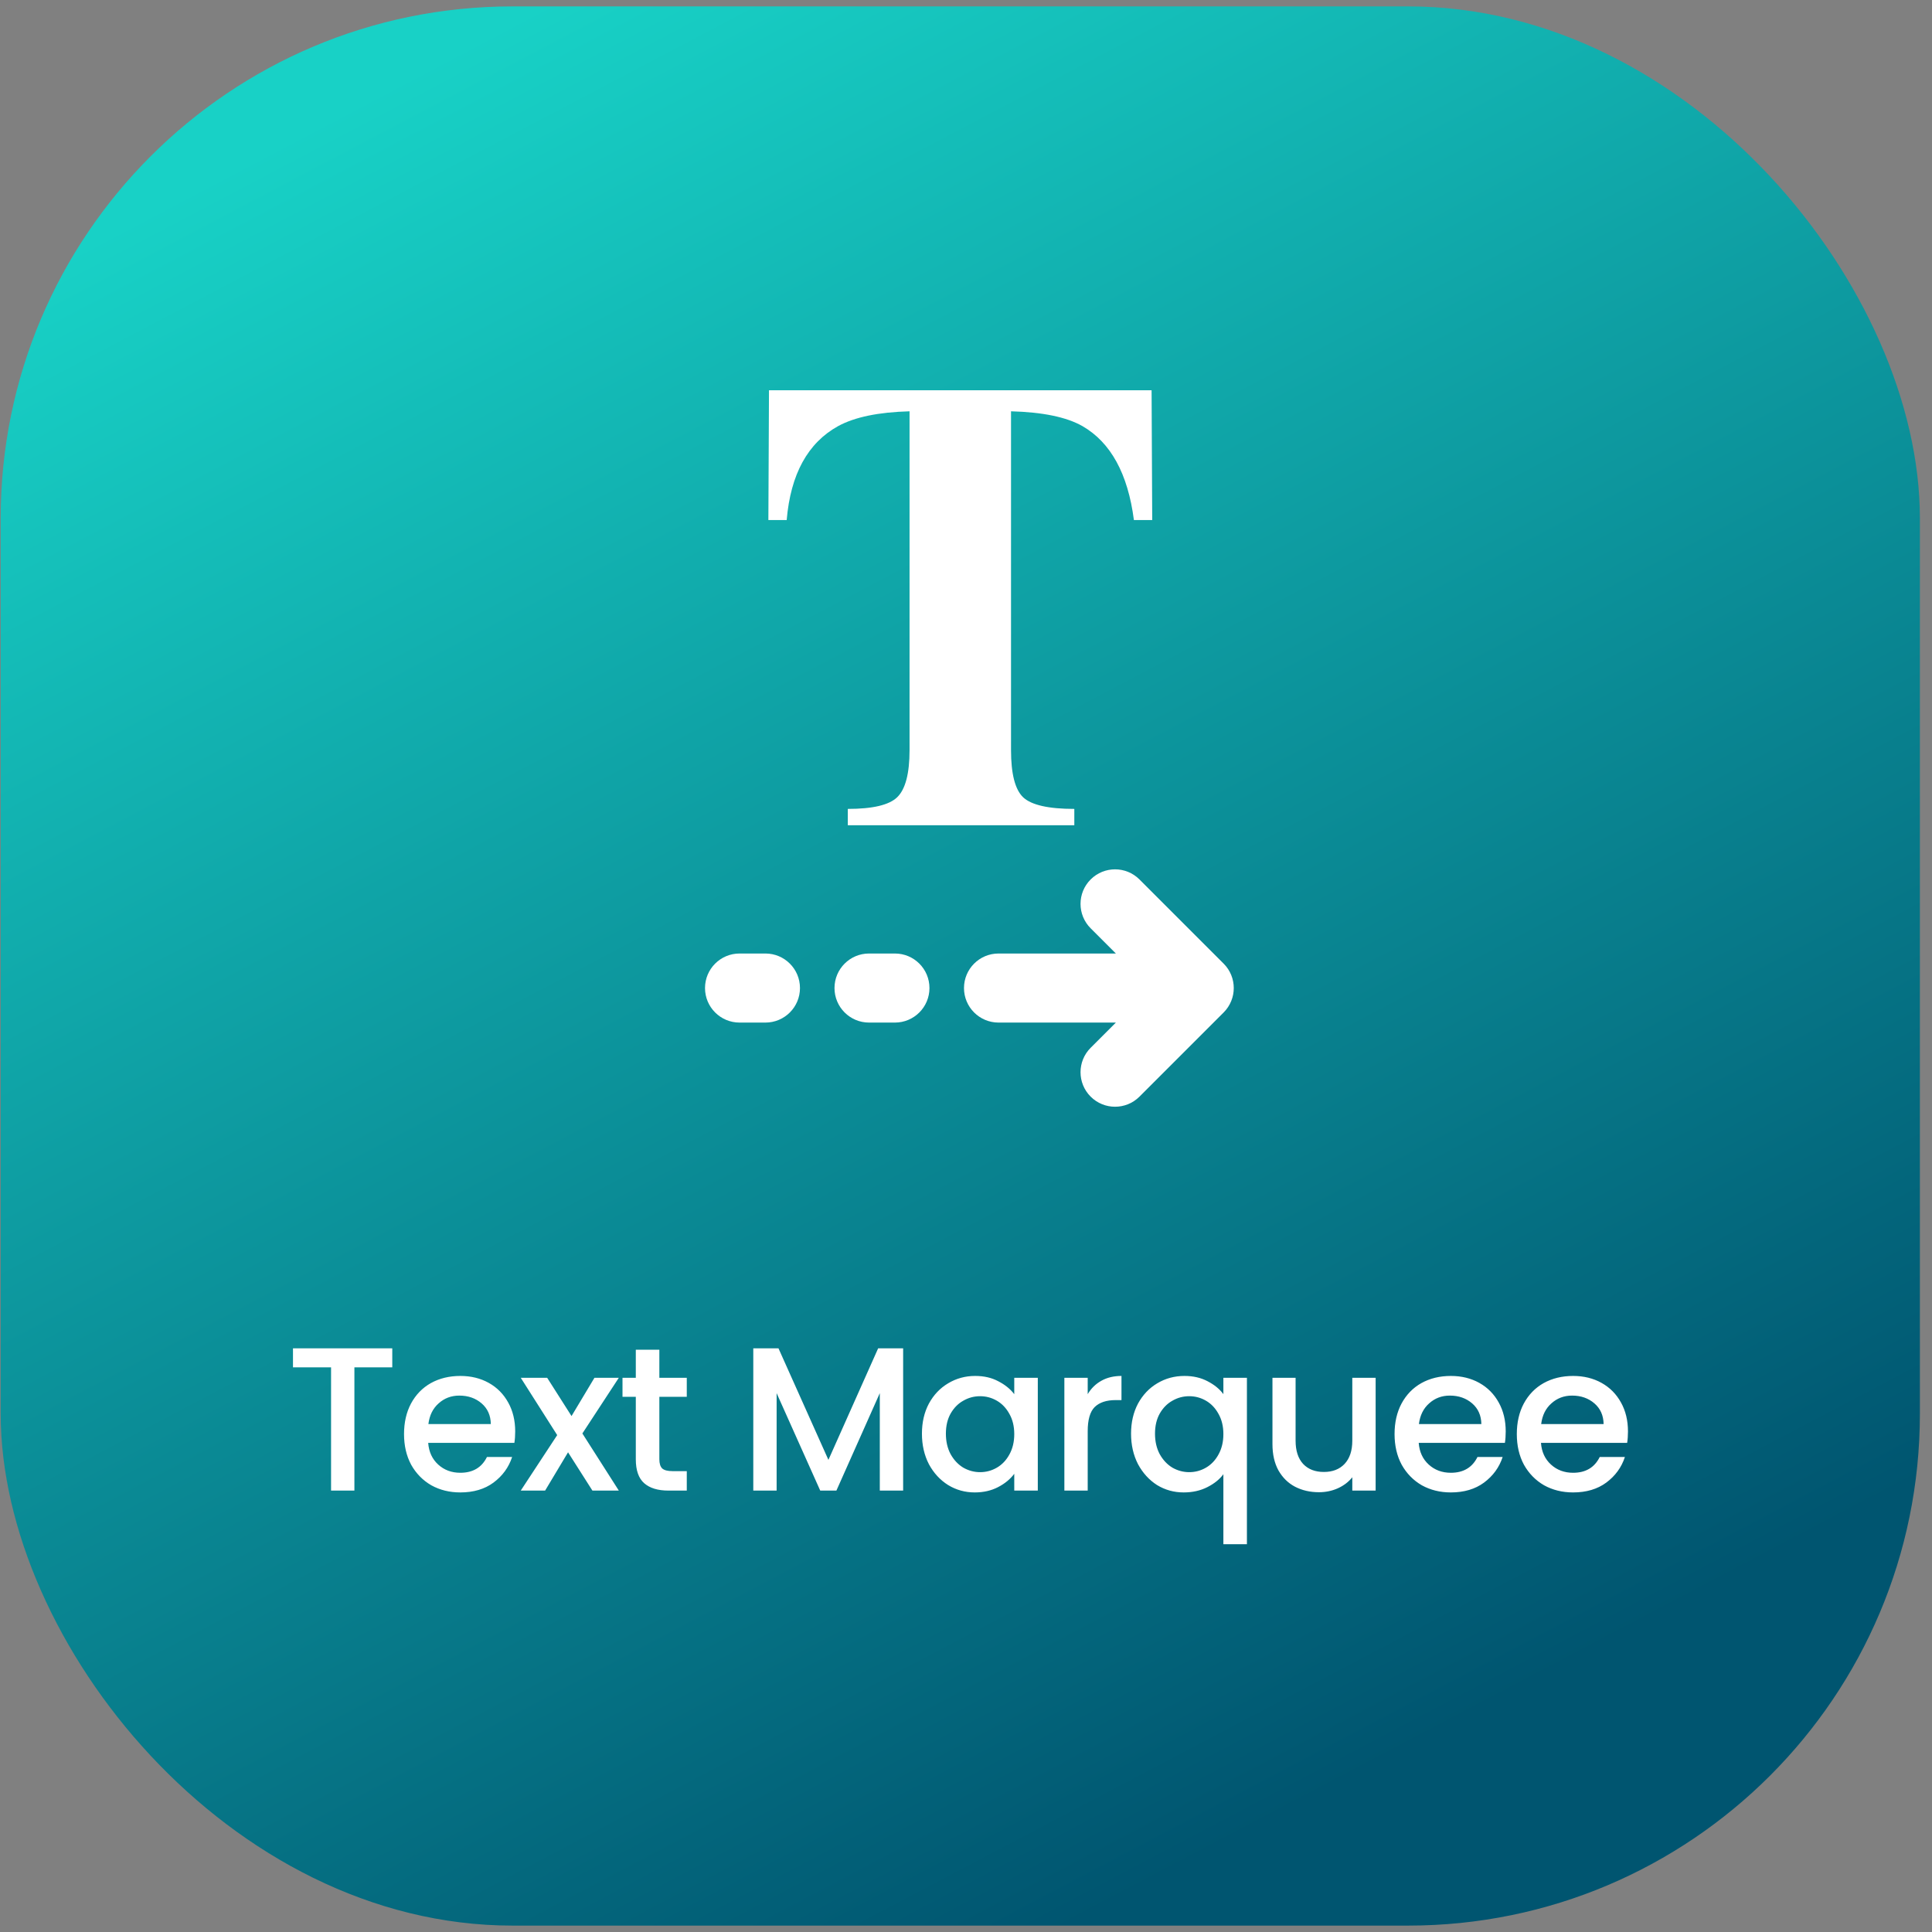
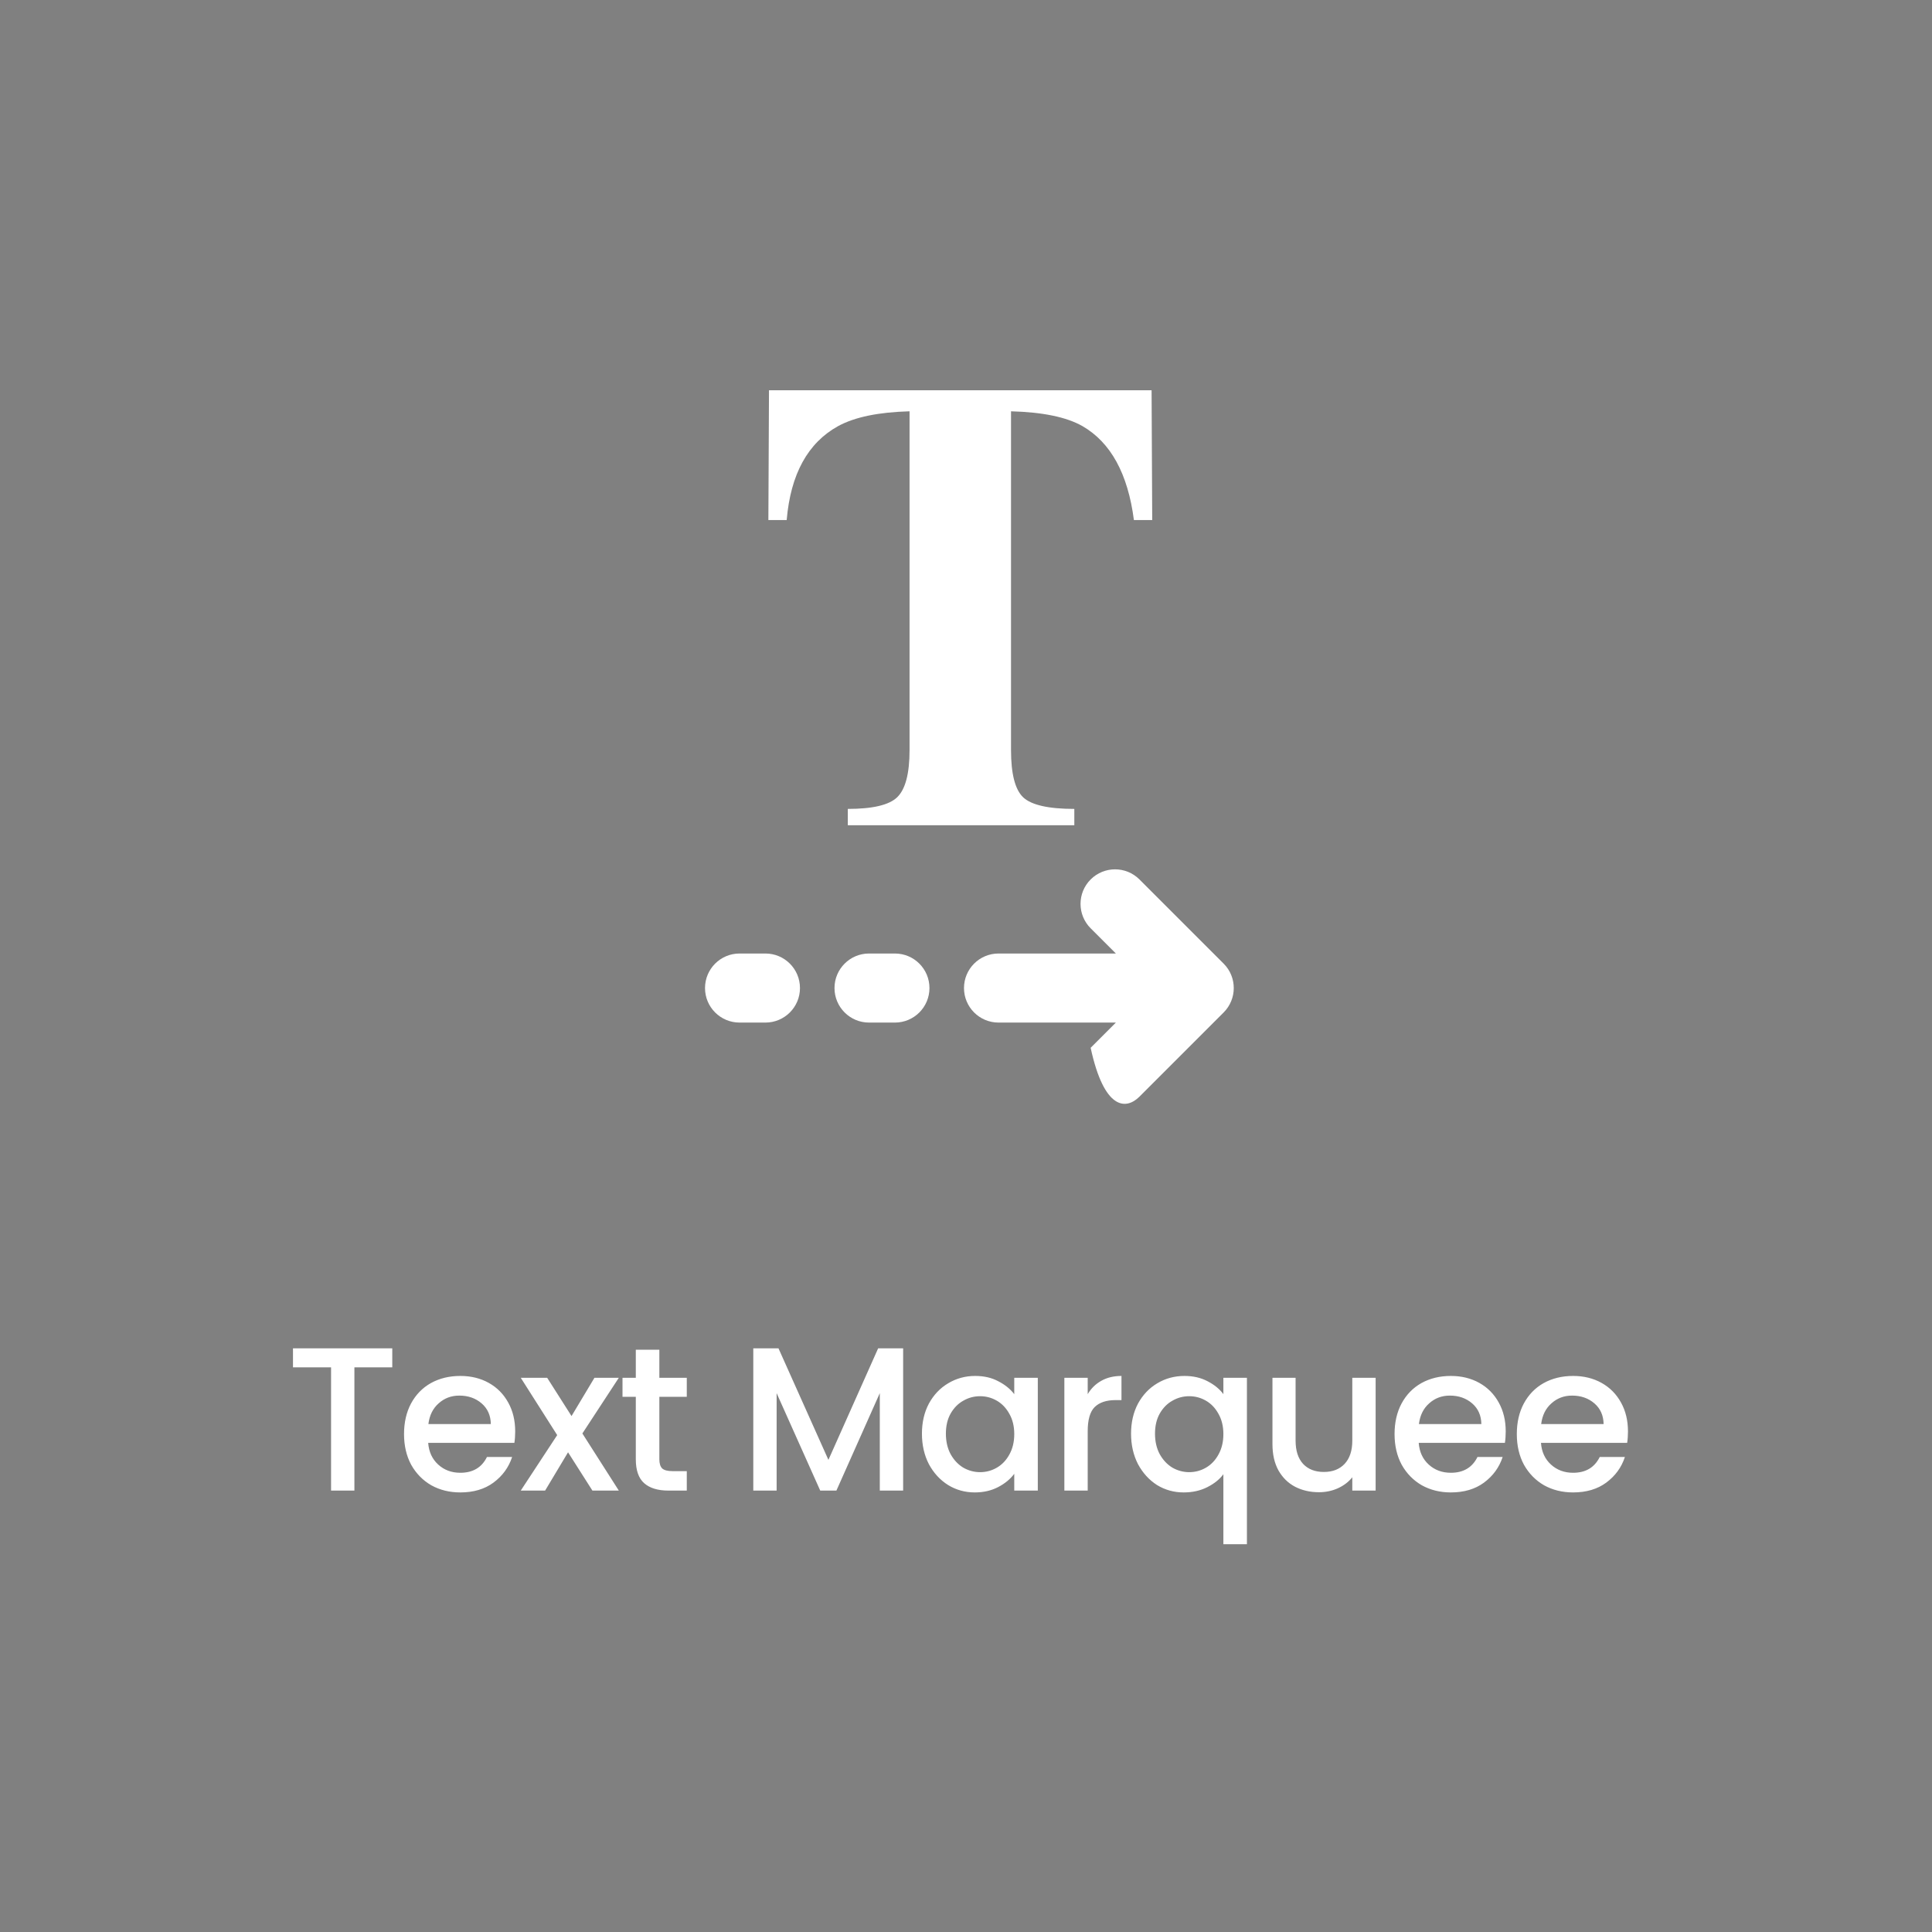
<svg xmlns="http://www.w3.org/2000/svg" width="151" height="151" viewBox="0 0 151 151" fill="none">
  <rect x="0" y="0" width="151" height="151" fill="#808080" stroke="none" />
-   <rect x="0.054" y="0.5" width="150" height="150" rx="40" fill="url(#paint0_linear_305_2206)" />
-   <path fill-rule="evenodd" clip-rule="evenodd" d="M90.005 30.5H60.102L60.054 40.646H61.485C61.792 37.059 63.134 34.611 65.51 33.301C66.804 32.596 68.663 32.212 71.088 32.146V58.629C71.088 60.463 70.765 61.691 70.118 62.314C69.488 62.92 68.203 63.222 66.262 63.222V64.5H83.966V63.222C81.945 63.222 80.612 62.92 79.965 62.314C79.334 61.708 79.019 60.479 79.019 58.629V32.146C81.493 32.212 83.352 32.596 84.597 33.301C86.812 34.578 88.154 37.026 88.623 40.646H90.054L90.005 30.5ZM89.058 68.736C88.004 67.682 86.296 67.682 85.242 68.736C84.188 69.79 84.188 71.499 85.242 72.553L87.213 74.524H78.042C76.551 74.524 75.343 75.732 75.343 77.223C75.343 78.713 76.551 79.922 78.042 79.922H87.213L85.242 81.893C84.188 82.947 84.188 84.656 85.242 85.71C86.296 86.763 88.004 86.763 89.058 85.71L95.637 79.131C96.691 78.077 96.691 76.368 95.637 75.315L89.058 68.736ZM57.801 74.524C56.31 74.524 55.102 75.732 55.102 77.223C55.102 78.713 56.31 79.922 57.801 79.922H59.825C61.315 79.922 62.524 78.713 62.524 77.223C62.524 75.732 61.315 74.524 59.825 74.524H57.801ZM67.921 74.524C66.431 74.524 65.222 75.732 65.222 77.223C65.222 78.713 66.431 79.922 67.921 79.922H69.945C71.436 79.922 72.644 78.713 72.644 77.223C72.644 75.732 71.436 74.524 69.945 74.524H67.921Z" fill="white" />
+   <path fill-rule="evenodd" clip-rule="evenodd" d="M90.005 30.5H60.102L60.054 40.646H61.485C61.792 37.059 63.134 34.611 65.51 33.301C66.804 32.596 68.663 32.212 71.088 32.146V58.629C71.088 60.463 70.765 61.691 70.118 62.314C69.488 62.92 68.203 63.222 66.262 63.222V64.5H83.966V63.222C81.945 63.222 80.612 62.92 79.965 62.314C79.334 61.708 79.019 60.479 79.019 58.629V32.146C81.493 32.212 83.352 32.596 84.597 33.301C86.812 34.578 88.154 37.026 88.623 40.646H90.054L90.005 30.5ZM89.058 68.736C88.004 67.682 86.296 67.682 85.242 68.736C84.188 69.79 84.188 71.499 85.242 72.553L87.213 74.524H78.042C76.551 74.524 75.343 75.732 75.343 77.223C75.343 78.713 76.551 79.922 78.042 79.922H87.213L85.242 81.893C86.296 86.763 88.004 86.763 89.058 85.71L95.637 79.131C96.691 78.077 96.691 76.368 95.637 75.315L89.058 68.736ZM57.801 74.524C56.31 74.524 55.102 75.732 55.102 77.223C55.102 78.713 56.31 79.922 57.801 79.922H59.825C61.315 79.922 62.524 78.713 62.524 77.223C62.524 75.732 61.315 74.524 59.825 74.524H57.801ZM67.921 74.524C66.431 74.524 65.222 75.732 65.222 77.223C65.222 78.713 66.431 79.922 67.921 79.922H69.945C71.436 79.922 72.644 78.713 72.644 77.223C72.644 75.732 71.436 74.524 69.945 74.524H67.921Z" fill="white" />
  <path d="M30.659 105.38V106.868H27.699V116.5H25.875V106.868H22.899V105.38H30.659ZM40.266 111.876C40.266 112.207 40.245 112.505 40.202 112.772H33.466C33.519 113.476 33.781 114.041 34.25 114.468C34.719 114.895 35.295 115.108 35.978 115.108C36.959 115.108 37.653 114.697 38.058 113.876H40.026C39.759 114.687 39.274 115.353 38.57 115.876C37.877 116.388 37.013 116.644 35.978 116.644C35.135 116.644 34.378 116.457 33.706 116.084C33.045 115.7 32.522 115.167 32.138 114.484C31.765 113.791 31.578 112.991 31.578 112.084C31.578 111.177 31.759 110.383 32.122 109.7C32.495 109.007 33.013 108.473 33.674 108.1C34.346 107.727 35.114 107.54 35.978 107.54C36.81 107.54 37.551 107.721 38.202 108.084C38.853 108.447 39.359 108.959 39.722 109.62C40.085 110.271 40.266 111.023 40.266 111.876ZM38.362 111.3C38.351 110.628 38.111 110.089 37.642 109.684C37.173 109.279 36.591 109.076 35.898 109.076C35.269 109.076 34.73 109.279 34.282 109.684C33.834 110.079 33.567 110.617 33.482 111.3H38.362ZM45.517 112.036L48.365 116.5H46.301L44.397 113.508L42.605 116.5H40.701L43.549 112.164L40.701 107.684H42.765L44.669 110.676L46.461 107.684H48.365L45.517 112.036ZM51.533 109.172V114.052C51.533 114.383 51.608 114.623 51.757 114.772C51.917 114.911 52.184 114.98 52.557 114.98H53.677V116.5H52.237C51.416 116.5 50.787 116.308 50.349 115.924C49.912 115.54 49.693 114.916 49.693 114.052V109.172H48.653V107.684H49.693V105.492H51.533V107.684H53.677V109.172H51.533ZM70.587 105.38V116.5H68.763V108.884L65.371 116.5H64.107L60.699 108.884V116.5H58.875V105.38H60.843L64.747 114.1L68.635 105.38H70.587ZM72.056 112.052C72.056 111.167 72.237 110.383 72.6 109.7C72.973 109.017 73.475 108.489 74.104 108.116C74.744 107.732 75.448 107.54 76.216 107.54C76.909 107.54 77.512 107.679 78.024 107.956C78.547 108.223 78.963 108.559 79.272 108.964V107.684H81.112V116.5H79.272V115.188C78.963 115.604 78.541 115.951 78.008 116.228C77.475 116.505 76.867 116.644 76.184 116.644C75.427 116.644 74.733 116.452 74.104 116.068C73.475 115.673 72.973 115.129 72.6 114.436C72.237 113.732 72.056 112.937 72.056 112.052ZM79.272 112.084C79.272 111.476 79.144 110.948 78.888 110.5C78.643 110.052 78.317 109.711 77.912 109.476C77.507 109.241 77.069 109.124 76.6 109.124C76.131 109.124 75.693 109.241 75.288 109.476C74.883 109.7 74.552 110.036 74.296 110.484C74.051 110.921 73.928 111.444 73.928 112.052C73.928 112.66 74.051 113.193 74.296 113.652C74.552 114.111 74.883 114.463 75.288 114.708C75.704 114.943 76.141 115.06 76.6 115.06C77.069 115.06 77.507 114.943 77.912 114.708C78.317 114.473 78.643 114.132 78.888 113.684C79.144 113.225 79.272 112.692 79.272 112.084ZM85.012 108.964C85.278 108.516 85.63 108.169 86.068 107.924C86.516 107.668 87.044 107.54 87.652 107.54V109.428H87.188C86.473 109.428 85.929 109.609 85.556 109.972C85.193 110.335 85.012 110.964 85.012 111.86V116.5H83.188V107.684H85.012V108.964ZM88.4 112.052C88.4 111.167 88.582 110.383 88.944 109.7C89.318 109.017 89.819 108.489 90.448 108.116C91.088 107.732 91.798 107.54 92.576 107.54C93.259 107.54 93.862 107.679 94.384 107.956C94.918 108.233 95.328 108.569 95.616 108.964V107.684H97.456V120.692H95.616V115.22C95.328 115.615 94.912 115.951 94.368 116.228C93.824 116.505 93.206 116.644 92.512 116.644C91.755 116.644 91.062 116.452 90.432 116.068C89.814 115.673 89.318 115.129 88.944 114.436C88.582 113.732 88.4 112.937 88.4 112.052ZM95.616 112.084C95.616 111.476 95.488 110.948 95.232 110.5C94.987 110.052 94.662 109.711 94.256 109.476C93.851 109.241 93.414 109.124 92.944 109.124C92.475 109.124 92.038 109.241 91.632 109.476C91.227 109.7 90.896 110.036 90.64 110.484C90.395 110.921 90.272 111.444 90.272 112.052C90.272 112.66 90.395 113.193 90.64 113.652C90.896 114.111 91.227 114.463 91.632 114.708C92.048 114.943 92.486 115.06 92.944 115.06C93.414 115.06 93.851 114.943 94.256 114.708C94.662 114.473 94.987 114.132 95.232 113.684C95.488 113.225 95.616 112.692 95.616 112.084ZM107.516 107.684V116.5H105.692V115.46C105.404 115.823 105.025 116.111 104.556 116.324C104.097 116.527 103.607 116.628 103.084 116.628C102.391 116.628 101.767 116.484 101.212 116.196C100.668 115.908 100.236 115.481 99.916 114.916C99.607 114.351 99.452 113.668 99.452 112.868V107.684H101.26V112.596C101.26 113.385 101.457 113.993 101.852 114.42C102.247 114.836 102.785 115.044 103.468 115.044C104.151 115.044 104.689 114.836 105.084 114.42C105.489 113.993 105.692 113.385 105.692 112.596V107.684H107.516ZM117.683 111.876C117.683 112.207 117.661 112.505 117.619 112.772H110.883C110.936 113.476 111.197 114.041 111.667 114.468C112.136 114.895 112.712 115.108 113.395 115.108C114.376 115.108 115.069 114.697 115.475 113.876H117.443C117.176 114.687 116.691 115.353 115.987 115.876C115.293 116.388 114.429 116.644 113.395 116.644C112.552 116.644 111.795 116.457 111.123 116.084C110.461 115.7 109.939 115.167 109.555 114.484C109.181 113.791 108.995 112.991 108.995 112.084C108.995 111.177 109.176 110.383 109.539 109.7C109.912 109.007 110.429 108.473 111.091 108.1C111.763 107.727 112.531 107.54 113.395 107.54C114.227 107.54 114.968 107.721 115.619 108.084C116.269 108.447 116.776 108.959 117.139 109.62C117.501 110.271 117.683 111.023 117.683 111.876ZM115.779 111.3C115.768 110.628 115.528 110.089 115.059 109.684C114.589 109.279 114.008 109.076 113.315 109.076C112.685 109.076 112.147 109.279 111.699 109.684C111.251 110.079 110.984 110.617 110.899 111.3H115.779ZM127.238 111.876C127.238 112.207 127.216 112.505 127.174 112.772H120.438C120.491 113.476 120.752 114.041 121.222 114.468C121.691 114.895 122.267 115.108 122.95 115.108C123.931 115.108 124.624 114.697 125.03 113.876H126.998C126.731 114.687 126.246 115.353 125.542 115.876C124.848 116.388 123.984 116.644 122.95 116.644C122.107 116.644 121.35 116.457 120.678 116.084C120.016 115.7 119.494 115.167 119.11 114.484C118.736 113.791 118.55 112.991 118.55 112.084C118.55 111.177 118.731 110.383 119.094 109.7C119.467 109.007 119.984 108.473 120.646 108.1C121.318 107.727 122.086 107.54 122.95 107.54C123.782 107.54 124.523 107.721 125.174 108.084C125.824 108.447 126.331 108.959 126.694 109.62C127.056 110.271 127.238 111.023 127.238 111.876ZM125.334 111.3C125.323 110.628 125.083 110.089 124.614 109.684C124.144 109.279 123.563 109.076 122.87 109.076C122.24 109.076 121.702 109.279 121.254 109.684C120.806 110.079 120.539 110.617 120.454 111.3H125.334Z" fill="white" />
  <defs>
    <linearGradient id="paint0_linear_305_2206" x1="108.553" y1="137.5" x2="36.074" y2="-0.095" gradientUnits="userSpaceOnUse">
      <stop stop-color="#005570" />
      <stop offset="0.979" stop-color="#18D1C6" />
    </linearGradient>
  </defs>
</svg>